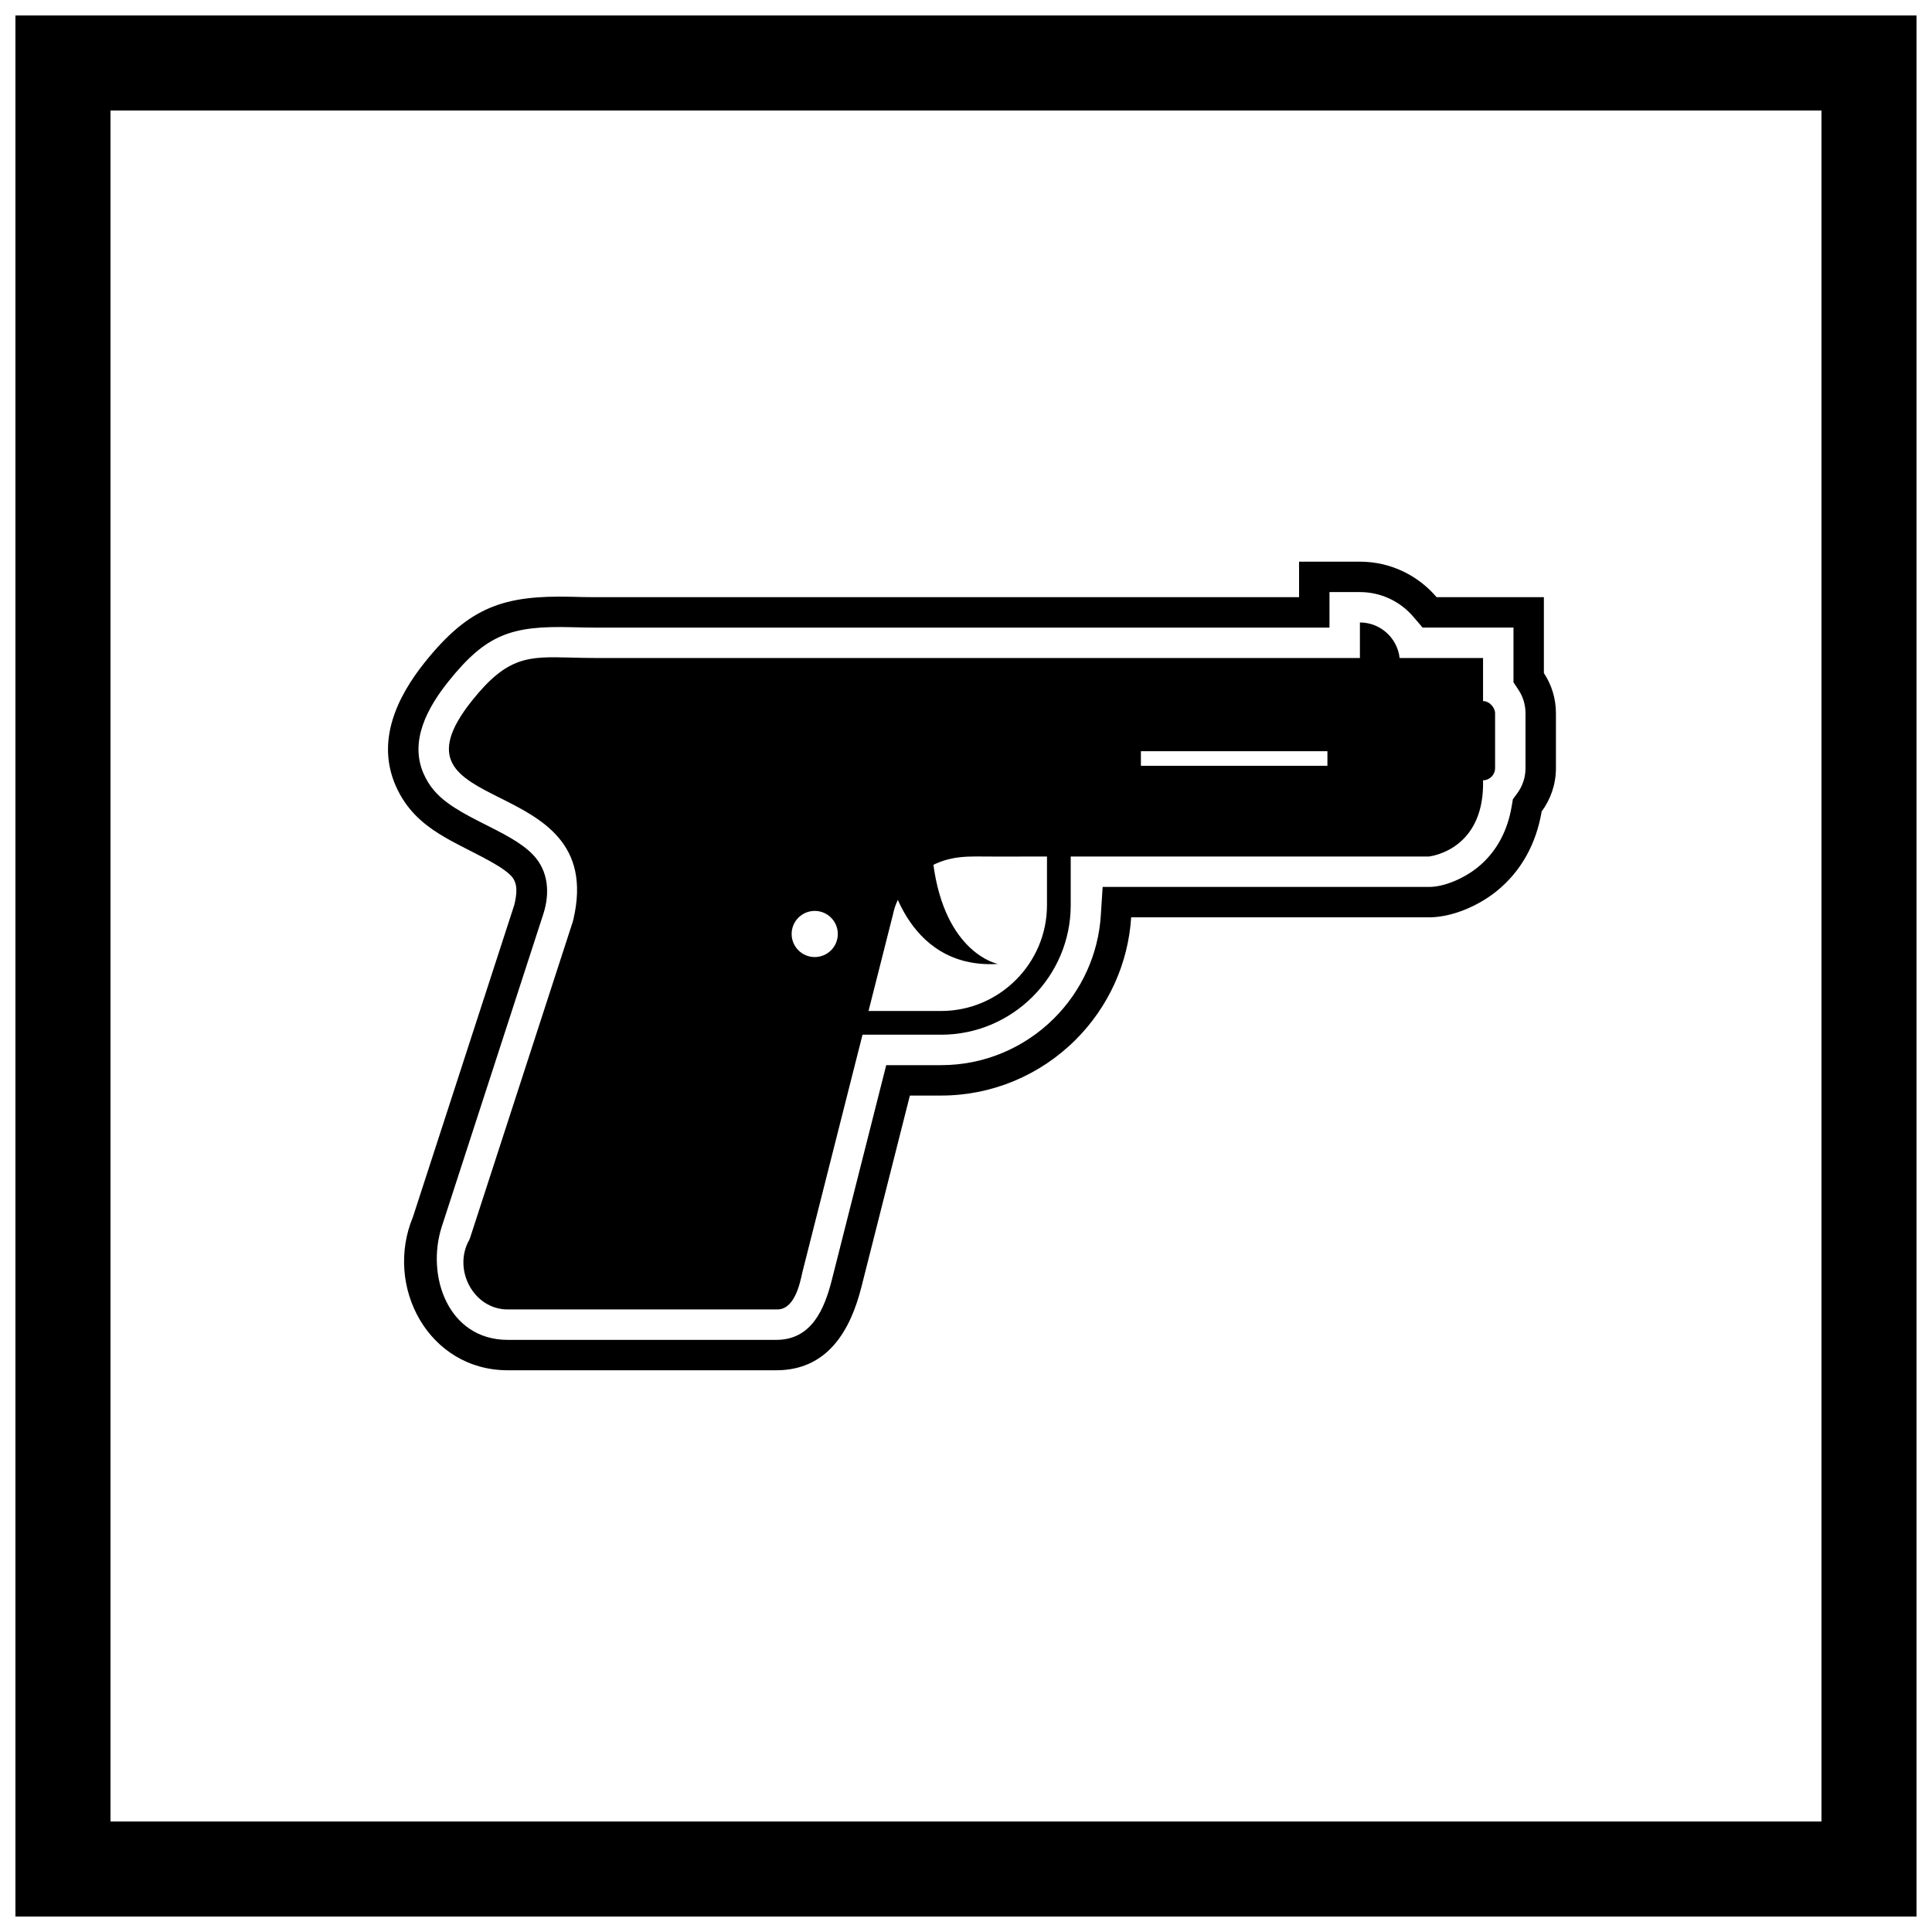
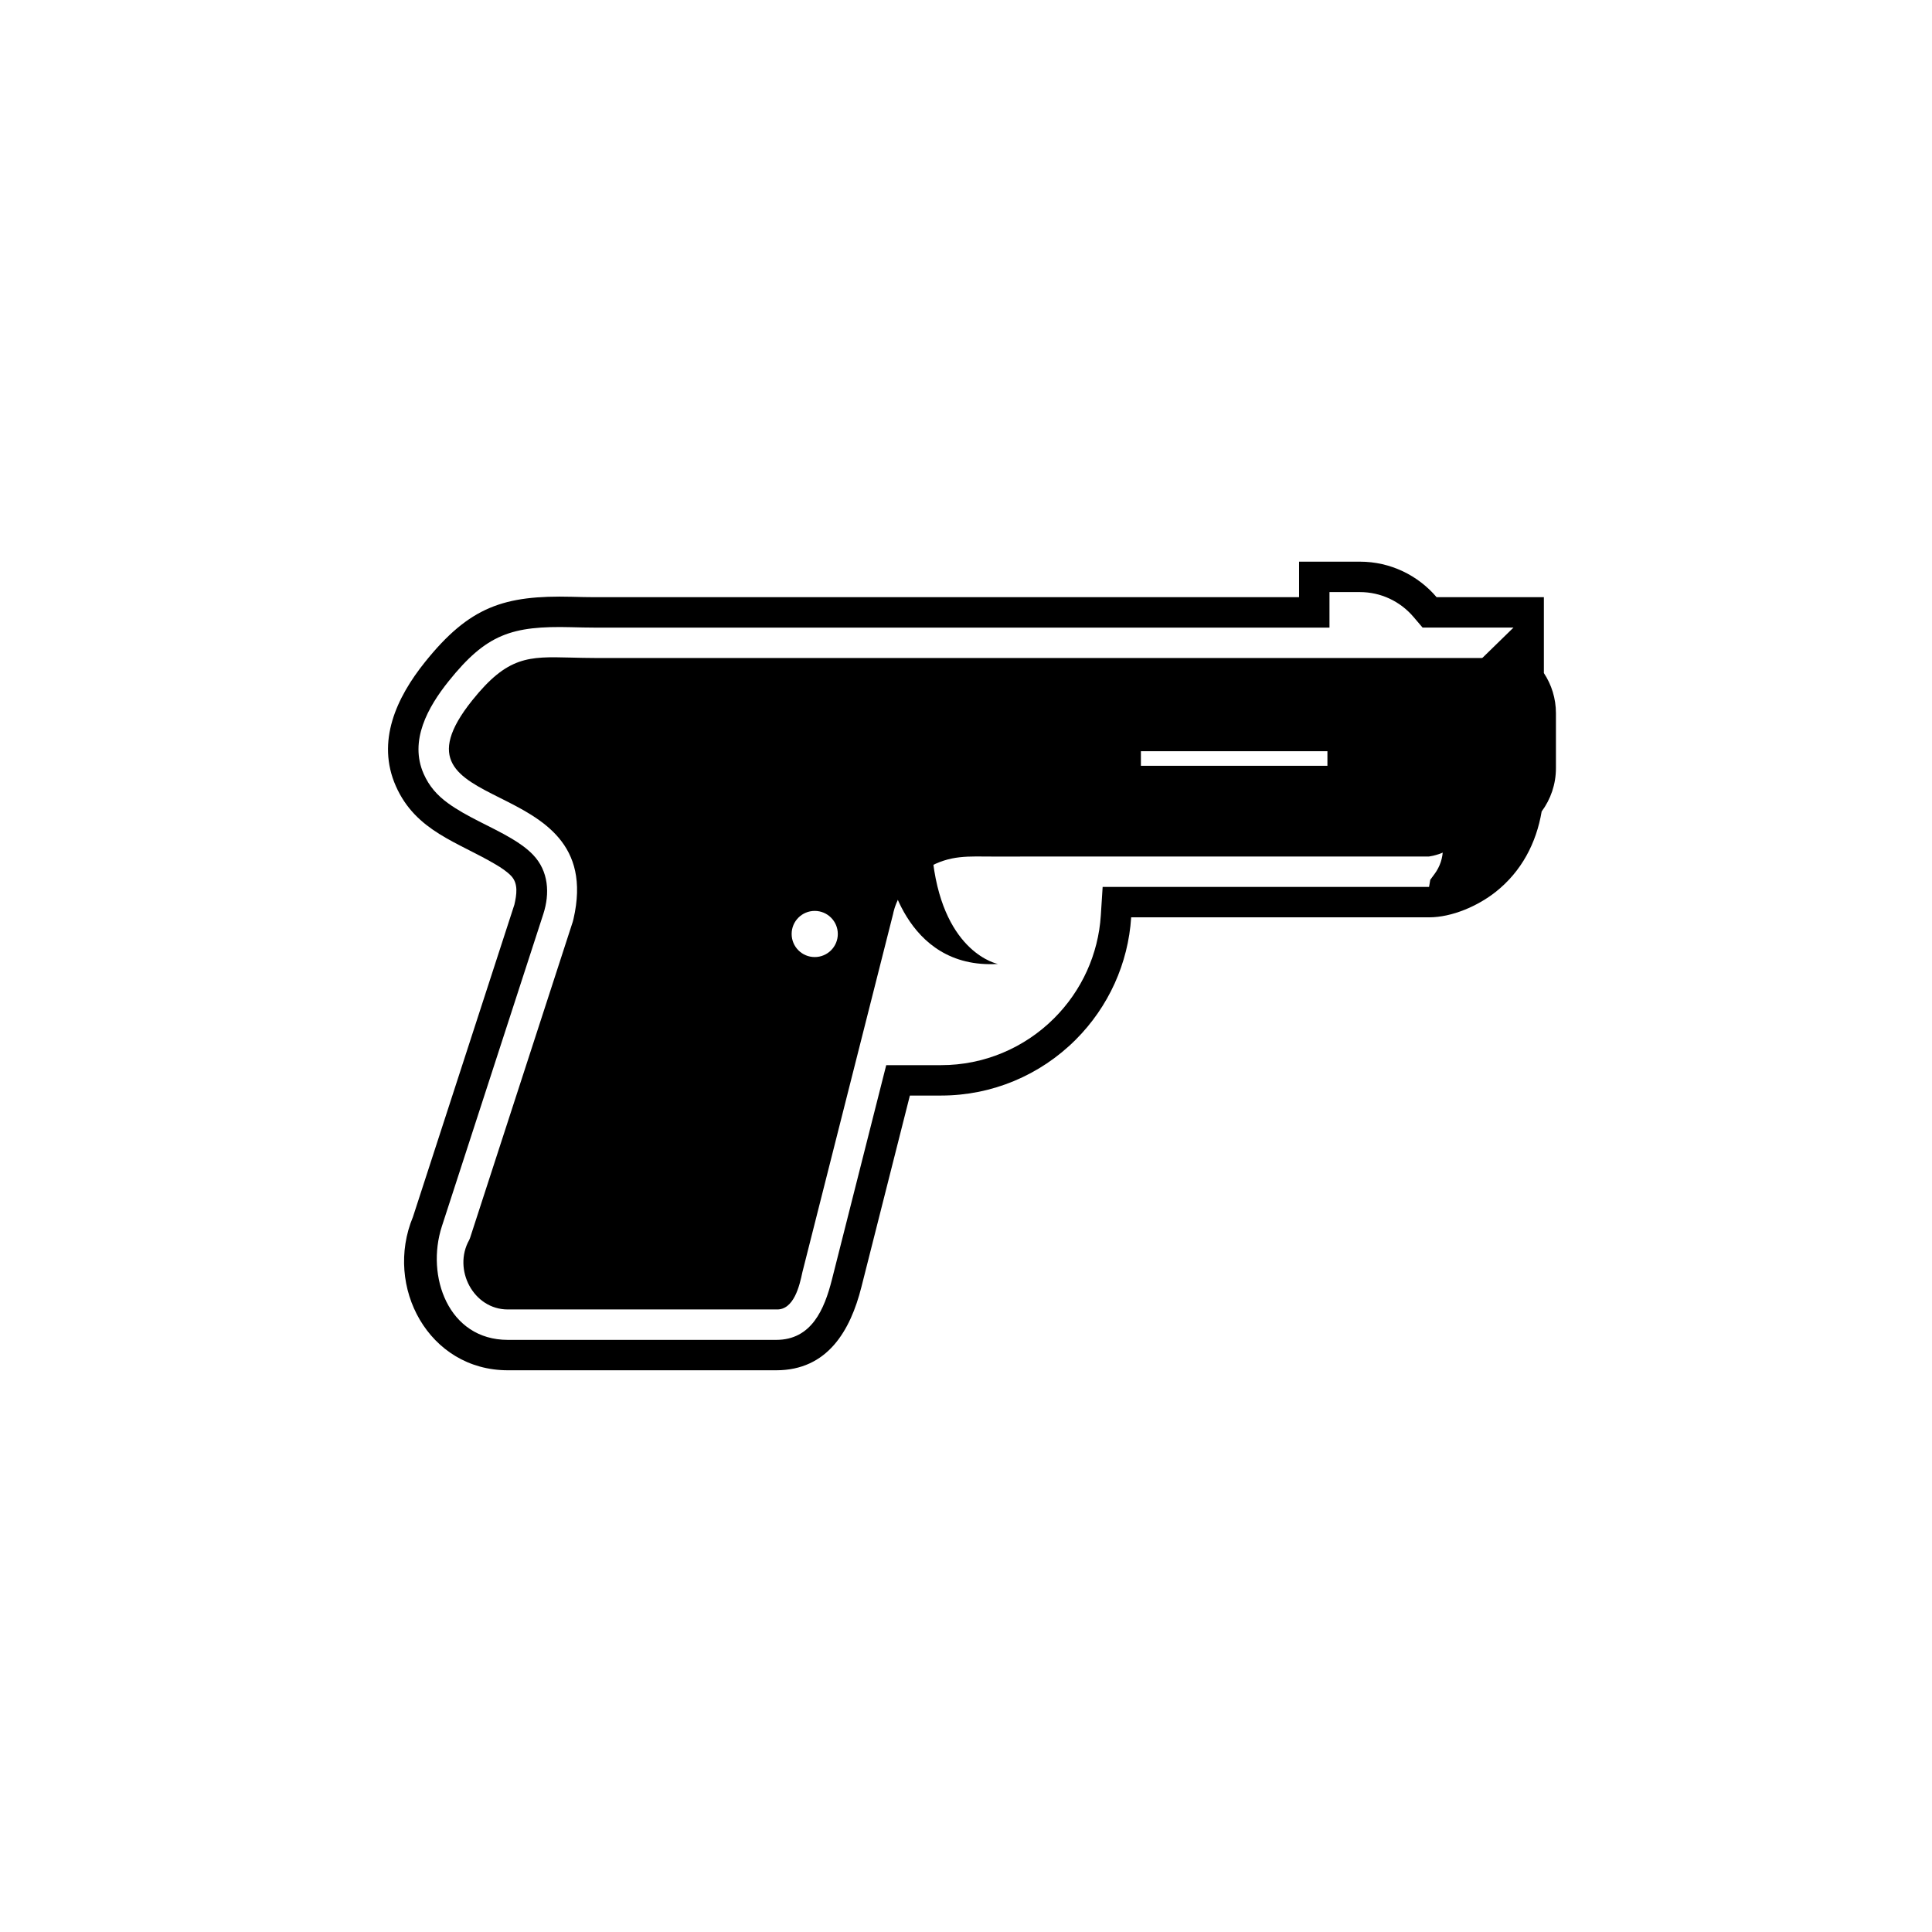
<svg xmlns="http://www.w3.org/2000/svg" width="800px" height="800px" version="1.1" viewBox="144 144 512 512">
  <defs>
    <clipPath id="a">
      <path d="m148.09 148.09h503.81v503.81h-503.81z" />
    </clipPath>
  </defs>
-   <path d="m553.15 322.38c2.016 3.051 3.188 6.707 3.188 10.633v14.551c0 4.297-1.406 8.27-3.781 11.48-1.406 8.32-5.301 15.871-12.188 21.32-4.699 3.719-11.551 6.738-17.652 6.738h-78.945c-0.781 12.215-5.992 23.715-14.699 32.426-9.473 9.473-22.242 14.805-35.648 14.805h-8.297l-12.855 50.77c-2.906 11.477-8.934 22.035-22.562 22.035h-71.145c-20.961 0-32.824-22.156-25.129-40.648l26.879-82.75c0.586-2.586 1.109-5.57-0.879-7.641-1.105-1.148-2.625-2.144-3.988-2.953-10.074-6.004-21.223-8.805-26.535-20.797-5.262-11.879 0.195-23.516 7.684-32.863 11.824-14.754 20.984-17.785 38.961-17.332 2.035 0.051 4.074 0.109 6.106 0.109h186.6v-9.414h16.121c8.133 0 15.43 3.656 20.332 9.414h28.426v20.125zm-8.062-12.062h-24.086l-2.414-2.832c-3.555-4.172-8.707-6.578-14.199-6.578h-8.062v9.414h-194.66c-2.106 0-4.207-0.059-6.309-0.109-15.758-0.398-22.449 1.812-32.469 14.316-5.465 6.82-10.5 15.766-6.606 24.559 1.449 3.269 3.531 5.637 6.402 7.734 5.016 3.664 11.477 6.176 16.895 9.402 2.039 1.215 4.019 2.574 5.672 4.293 4.156 4.328 4.5 10.27 2.731 15.715l-26.879 82.75c-4.297 13.223 1.703 30.098 17.465 30.098h71.145c9.328 0 12.75-8.055 14.75-15.953l14.395-56.852h14.57c11.266 0 21.988-4.484 29.945-12.441 7.297-7.297 11.695-16.941 12.355-27.242l0.484-7.547h86.504c4.223 0 9.391-2.418 12.648-4.996 5.215-4.129 8.148-9.859 9.242-16.344l0.32-1.898 1.145-1.551c1.438-1.945 2.203-4.269 2.203-6.688v-14.551c0-2.211-0.637-4.344-1.855-6.191l-1.332-2.019v-14.484z" fill-rule="evenodd" />
+   <path d="m553.15 322.38c2.016 3.051 3.188 6.707 3.188 10.633v14.551c0 4.297-1.406 8.27-3.781 11.48-1.406 8.32-5.301 15.871-12.188 21.32-4.699 3.719-11.551 6.738-17.652 6.738h-78.945c-0.781 12.215-5.992 23.715-14.699 32.426-9.473 9.473-22.242 14.805-35.648 14.805h-8.297l-12.855 50.77c-2.906 11.477-8.934 22.035-22.562 22.035h-71.145c-20.961 0-32.824-22.156-25.129-40.648l26.879-82.75c0.586-2.586 1.109-5.57-0.879-7.641-1.105-1.148-2.625-2.144-3.988-2.953-10.074-6.004-21.223-8.805-26.535-20.797-5.262-11.879 0.195-23.516 7.684-32.863 11.824-14.754 20.984-17.785 38.961-17.332 2.035 0.051 4.074 0.109 6.106 0.109h186.6v-9.414h16.121c8.133 0 15.43 3.656 20.332 9.414h28.426v20.125zm-8.062-12.062h-24.086l-2.414-2.832c-3.555-4.172-8.707-6.578-14.199-6.578h-8.062v9.414h-194.66c-2.106 0-4.207-0.059-6.309-0.109-15.758-0.398-22.449 1.812-32.469 14.316-5.465 6.82-10.5 15.766-6.606 24.559 1.449 3.269 3.531 5.637 6.402 7.734 5.016 3.664 11.477 6.176 16.895 9.402 2.039 1.215 4.019 2.574 5.672 4.293 4.156 4.328 4.5 10.27 2.731 15.715l-26.879 82.75c-4.297 13.223 1.703 30.098 17.465 30.098h71.145c9.328 0 12.75-8.055 14.75-15.953l14.395-56.852h14.57c11.266 0 21.988-4.484 29.945-12.441 7.297-7.297 11.695-16.941 12.355-27.242l0.484-7.547h86.504l0.32-1.898 1.145-1.551c1.438-1.945 2.203-4.269 2.203-6.688v-14.551c0-2.211-0.637-4.344-1.855-6.191l-1.332-2.019v-14.484z" fill-rule="evenodd" />
  <path d="m359.91 385.4c3.379 0 6.117 2.738 6.117 6.113 0 3.379-2.738 6.117-6.117 6.117s-6.117-2.738-6.117-6.117c0-3.379 2.738-6.113 6.117-6.113zm135.87-38.453h-49.43v-3.871h49.43zm-200 41.352-27.23 83.824-0.203 0.48c-4.398 7.805 1.109 18.414 10.211 18.414h71.145c4.711 0.234 6.203-6.387 6.938-9.871l24.047-94.973c0.07-0.418 1.422-7.719 8.984-12.098 6.219-3.606 10.953-3.074 17.641-3.078l33.984-0.016h81.414c1.516-0.203 14.094-2.379 14.32-18.914h-0.008v-33.691h-235.36c-2.035 0-4.363-0.059-6.512-0.113-11.082-0.277-16.586-0.418-25.973 11.297-25.422 31.727 35.992 17.984 26.805 57.969-0.062 0.27-0.113 0.504-0.199 0.766z" fill-rule="evenodd" />
-   <path d="m427.75 368.21v15.668c0 9.445-3.863 18.027-10.082 24.246s-14.805 10.082-24.246 10.082h-25.883v-6.285h25.883c7.707 0 14.719-3.156 19.801-8.238 5.086-5.086 8.238-12.094 8.238-19.801v-15.668h6.285z" />
  <path d="m379.11 373.38s4.09 27.605 29.344 26.074c0 0-14.109-2.66-17.176-26.891z" fill-rule="evenodd" />
-   <path d="m504.39 308.96c5.824 0 10.59 4.766 10.59 10.59h-10.59z" fill-rule="evenodd" />
  <path d="m531.67 329.79h5.32c1.781 0 3.223 1.781 3.223 3.223v14.551c0 1.781-1.445 3.223-3.223 3.223h-5.32c-1.781 0-3.223-1.781-3.223-3.223v-14.551c0-1.781 1.445-3.223 3.223-3.223z" fill-rule="evenodd" />
  <g clip-path="url(#a)">
-     <path d="m148.09 148.09h503.81v503.81h-503.81zm25.191 25.191h453.43v453.43h-453.43z" fill-rule="evenodd" />
-   </g>
+     </g>
</svg>